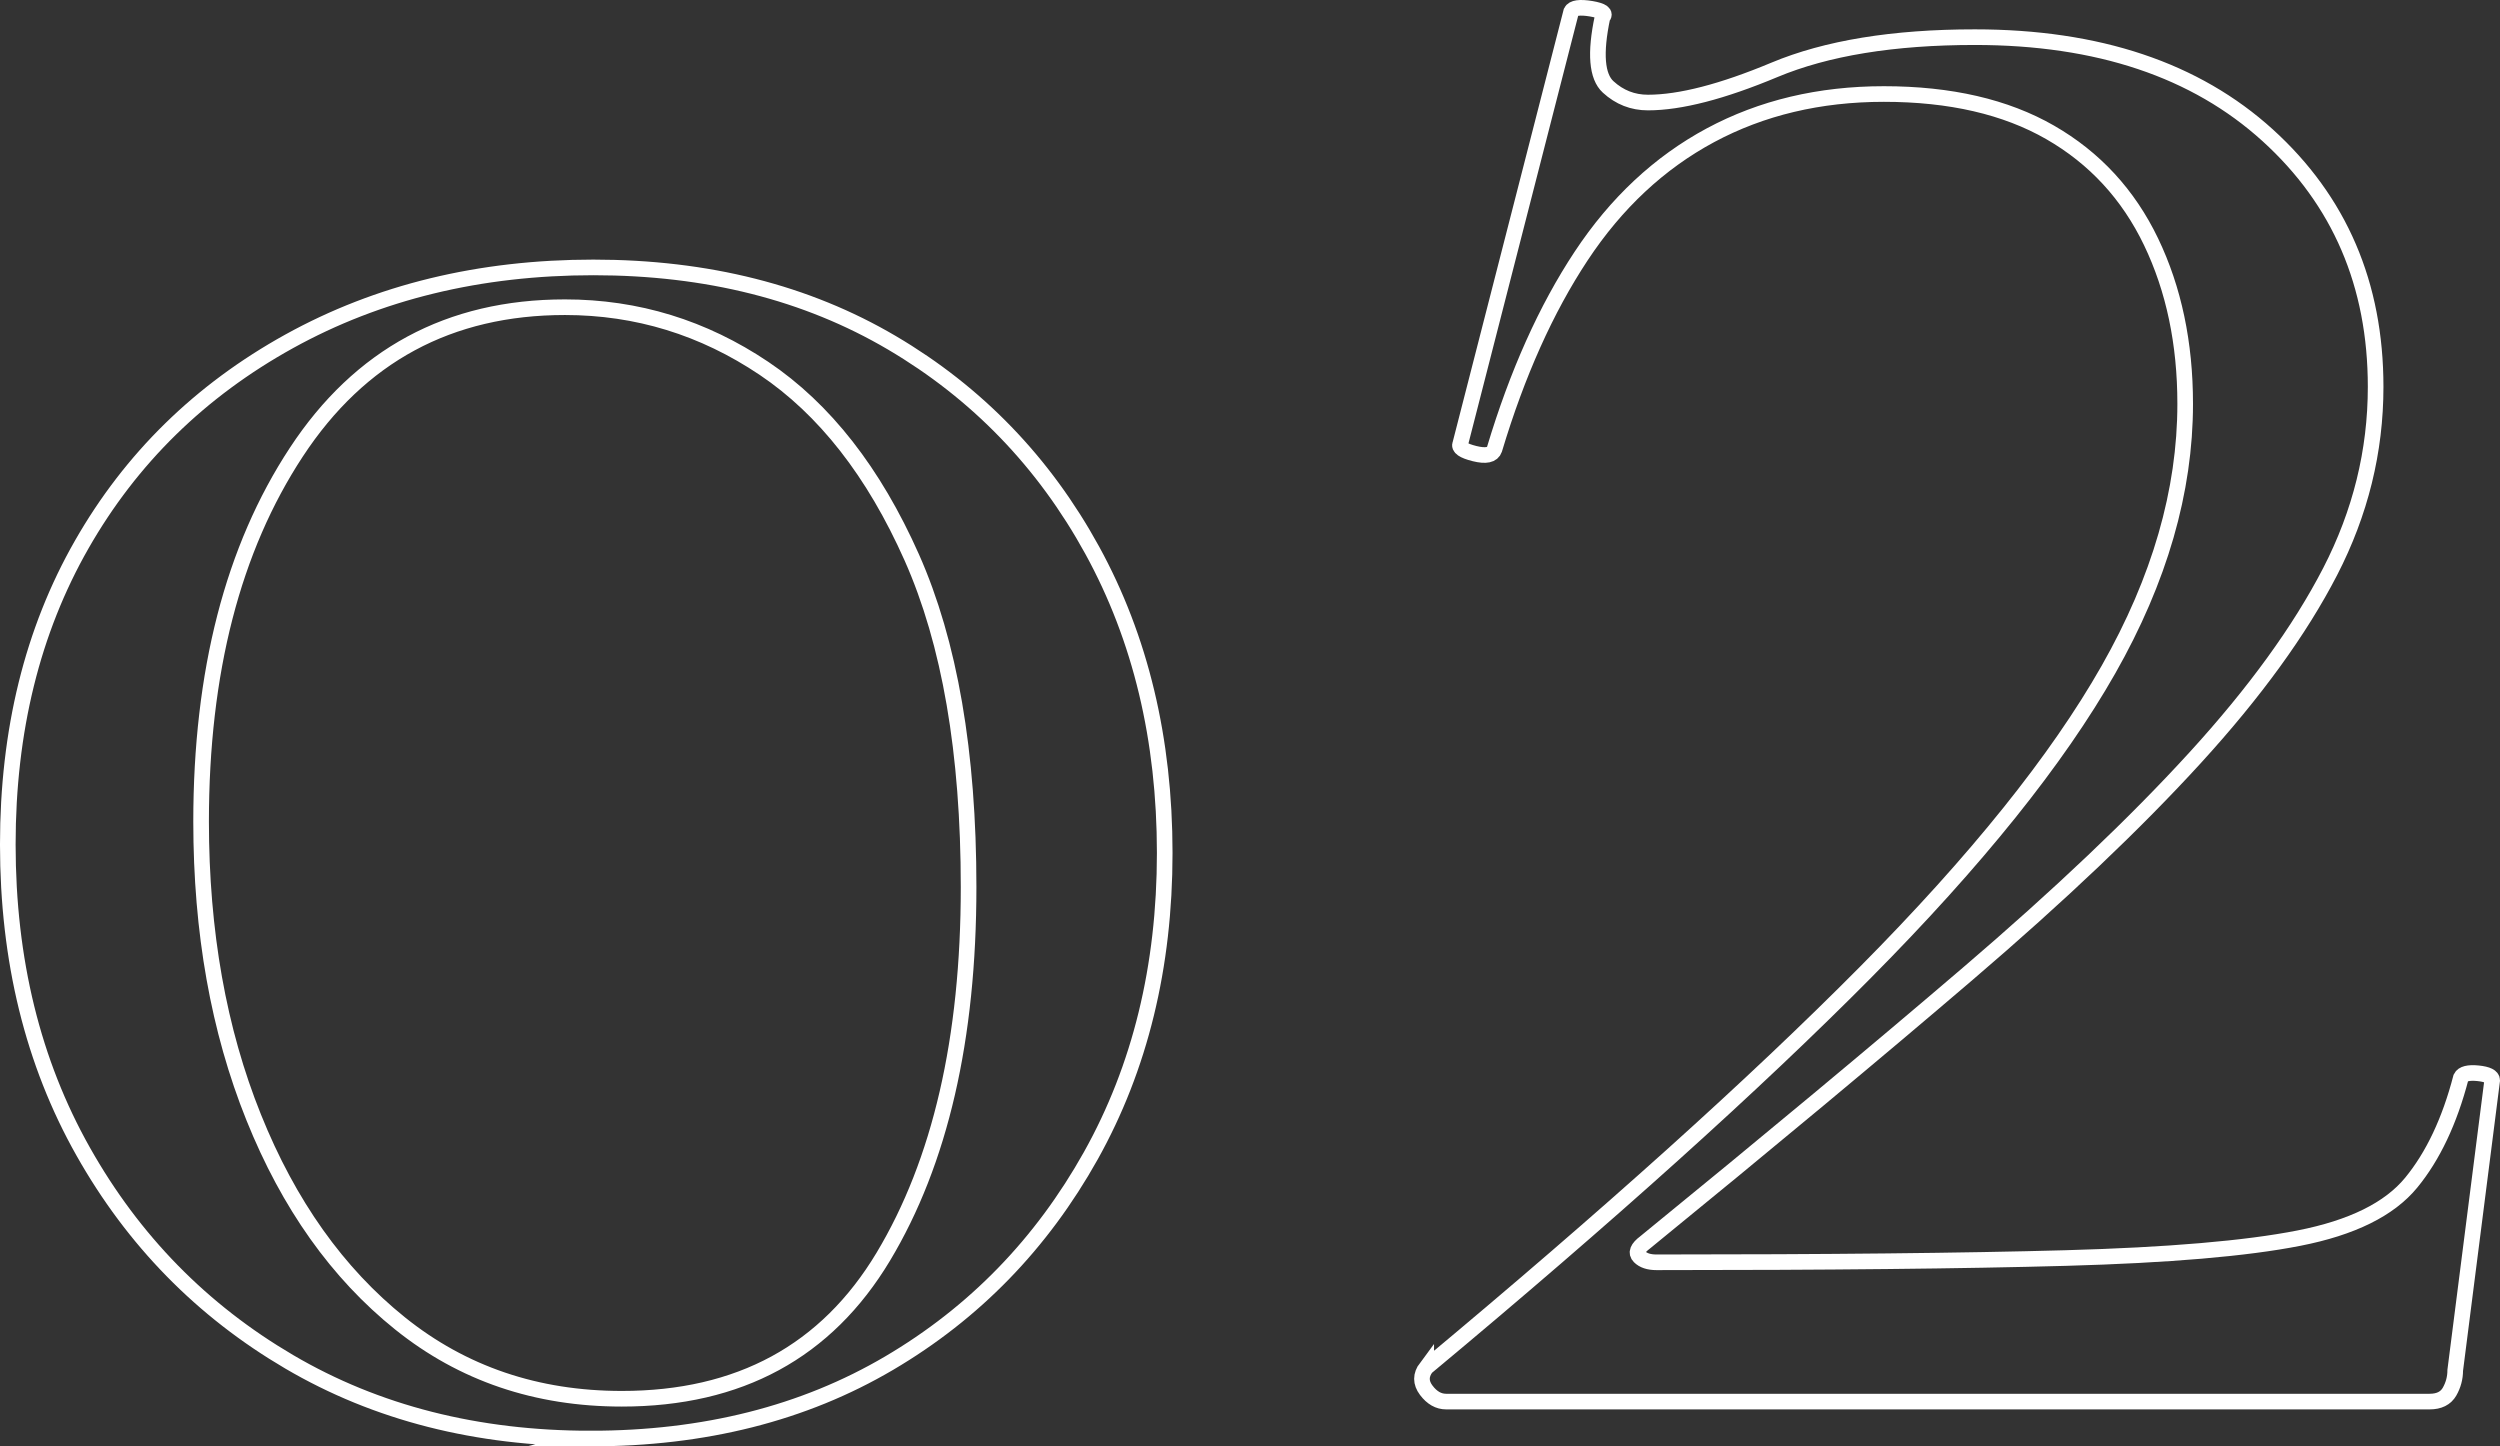
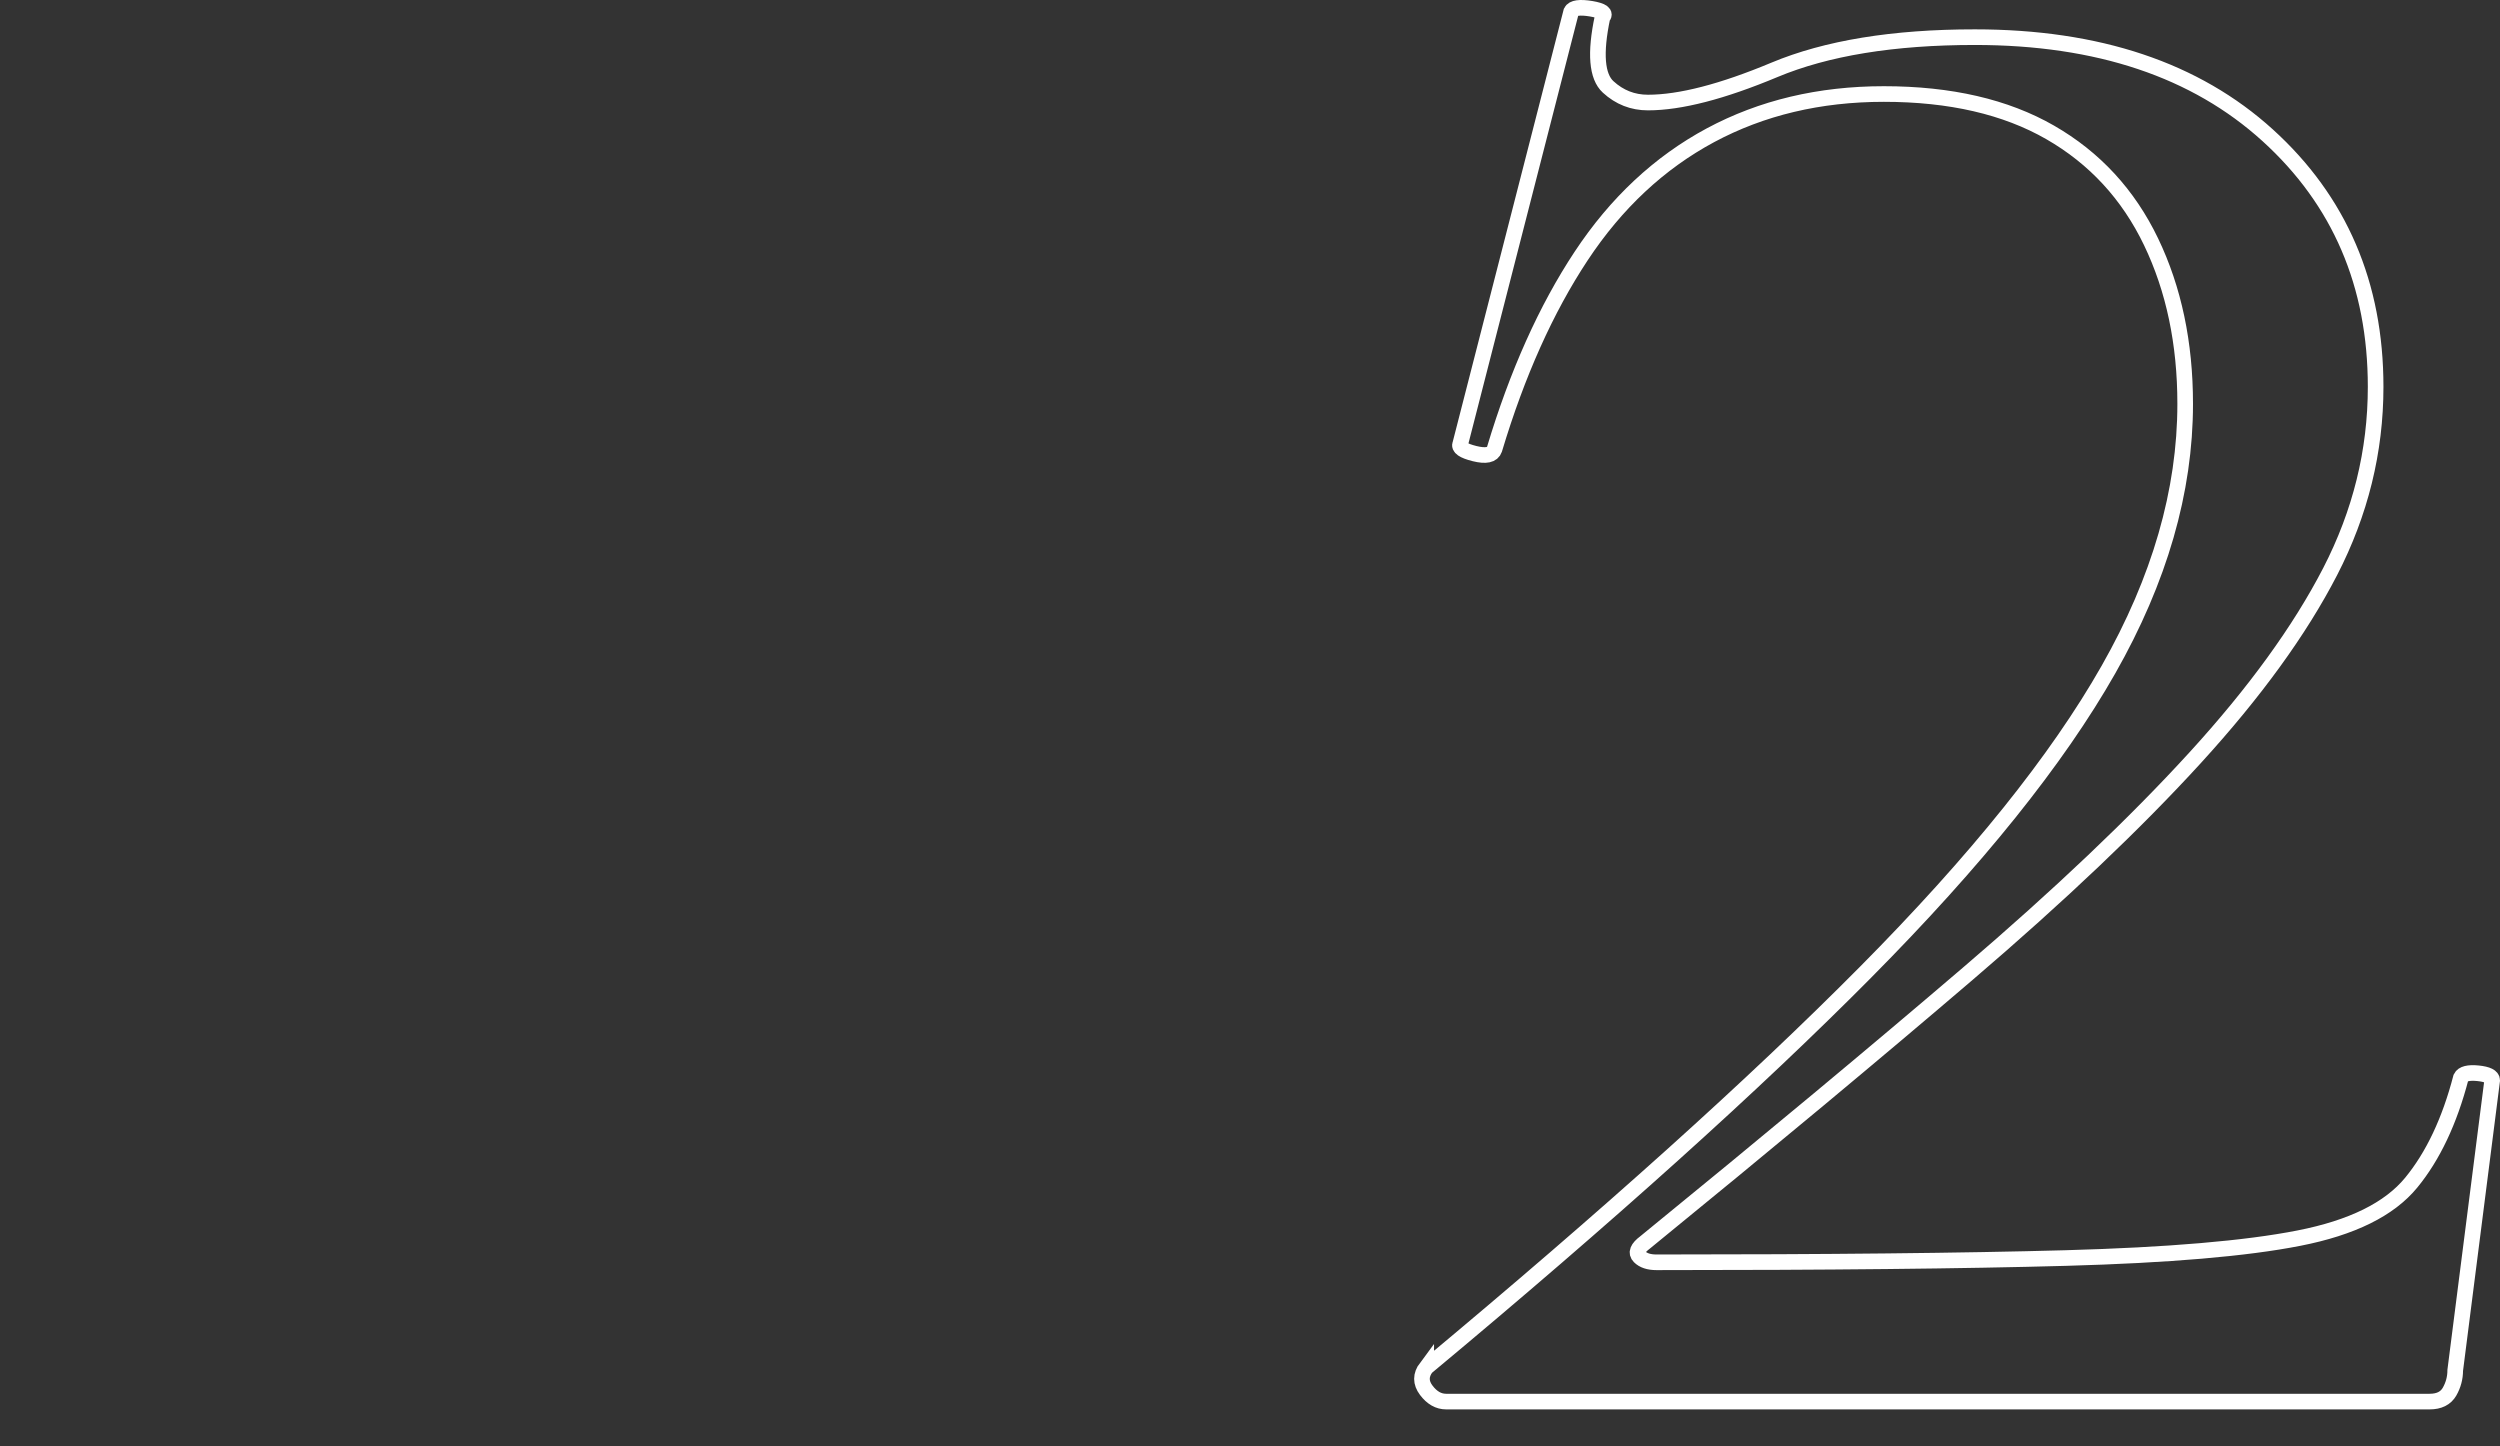
<svg xmlns="http://www.w3.org/2000/svg" id="_レイヤー_2" viewBox="0 0 246.256 142.471">
  <rect x="0" y="0" width="246.256" height="142.471" fill="#333333" stroke="none" />
  <defs>
    <style>.cls-1{fill:none;stroke:#fff;stroke-miterlimit:10;stroke-width:1.539px;}</style>
  </defs>
  <g id="_レイヤー_1-2">
-     <path class="cls-1" d="M58.17,141.701c-11.2,0-21.097-2.52-29.681-7.56-8.588-5.04-15.356-11.944-20.3-20.72-4.948-8.772-7.42-18.852-7.42-30.24,0-11.2,2.424-21.044,7.28-29.54,4.852-8.492,11.663-15.164,20.439-20.02,8.773-4.852,18.76-7.28,29.96-7.28s21,2.477,29.4,7.42c8.399,4.948,14.979,11.76,19.74,20.44,4.76,8.68,7.14,18.62,7.14,29.82s-2.428,21.14-7.28,29.82c-4.856,8.68-11.479,15.497-19.88,20.44-8.399,4.943-18.2,7.42-29.399,7.42ZM61.249,137.781c11.572,0,20.16-4.664,25.761-14,5.6-9.332,8.399-21.464,8.399-36.4,0-13.252-1.868-24.08-5.6-32.48-3.736-8.4-8.588-14.604-14.56-18.62-5.976-4.012-12.508-6.02-19.6-6.02-11.388,0-20.208,4.76-26.46,14.28-6.256,9.52-9.38,21.656-9.38,36.4,0,10.828,1.724,20.536,5.18,29.12,3.452,8.588,8.26,15.356,14.42,20.3,6.16,4.948,13.44,7.42,21.84,7.42Z" />
    <path class="cls-1" d="M140.486,134.701c17.92-14.932,32.34-27.904,43.26-38.92,10.92-11.012,18.9-20.952,23.939-29.82,5.041-8.864,7.561-17.592,7.561-26.18,0-5.972-1.119-11.292-3.359-15.96-2.24-4.664-5.557-8.26-9.94-10.78-4.389-2.52-9.85-3.78-16.381-3.78-6.348,0-12.039,1.356-17.08,4.06-5.039,2.708-9.287,6.676-12.74,11.9-3.455,5.228-6.299,11.576-8.539,19.04-.19.56-.84.7-1.961.42-1.119-.28-1.588-.604-1.4-.98L154.766,1.141c.185-.372.842-.464,1.961-.28,1.119.189,1.492.468,1.119.84-.748,3.548-.559,5.836.56,6.86,1.121,1.028,2.424,1.54,3.92,1.54,3.172,0,7.324-1.072,12.461-3.22,5.131-2.144,11.711-3.22,19.74-3.22,12.131,0,21.742,3.22,28.84,9.66,7.092,6.44,10.639,14.7,10.639,24.78,0,6.348-1.496,12.416-4.479,18.2-2.988,5.788-7.42,11.9-13.301,18.34s-13.348,13.536-22.4,21.28c-9.057,7.748-19.648,16.568-31.779,26.46-.748.56-.938,1.028-.56,1.4.371.376.932.56,1.68.56,16.801,0,30.24-.14,40.32-.42,10.08-.28,17.732-.932,22.961-1.96,5.223-1.023,8.91-2.844,11.059-5.46,2.144-2.612,3.781-6.064,4.9-10.36.184-.372.744-.512,1.68-.42.932.096,1.4.328,1.4.7l-3.641,28.56c0,.748-.188,1.448-.559,2.1-.377.656-1.029.98-1.961.98h-96.879c-.748,0-1.4-.372-1.961-1.12-.56-.744-.56-1.492,0-2.24Z" />
  </g>
</svg>